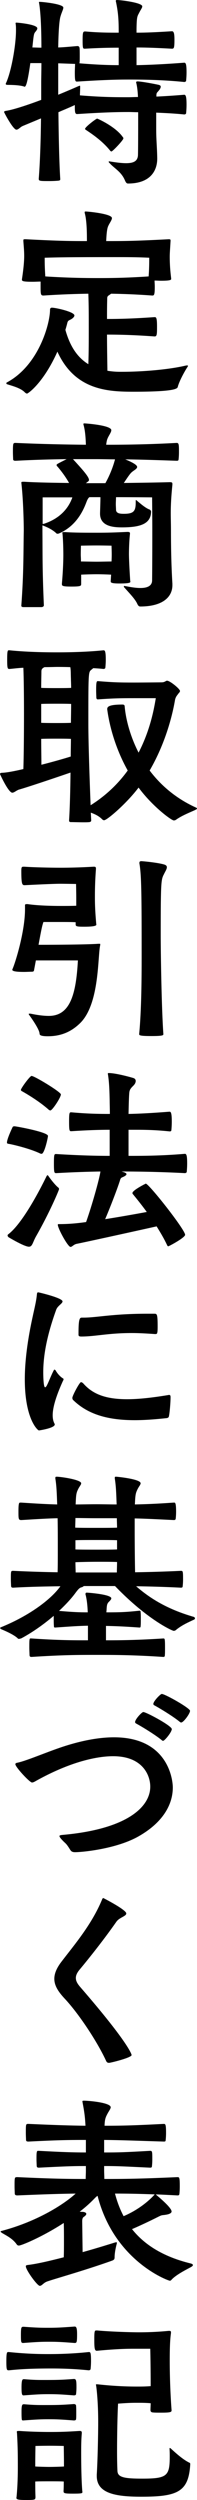
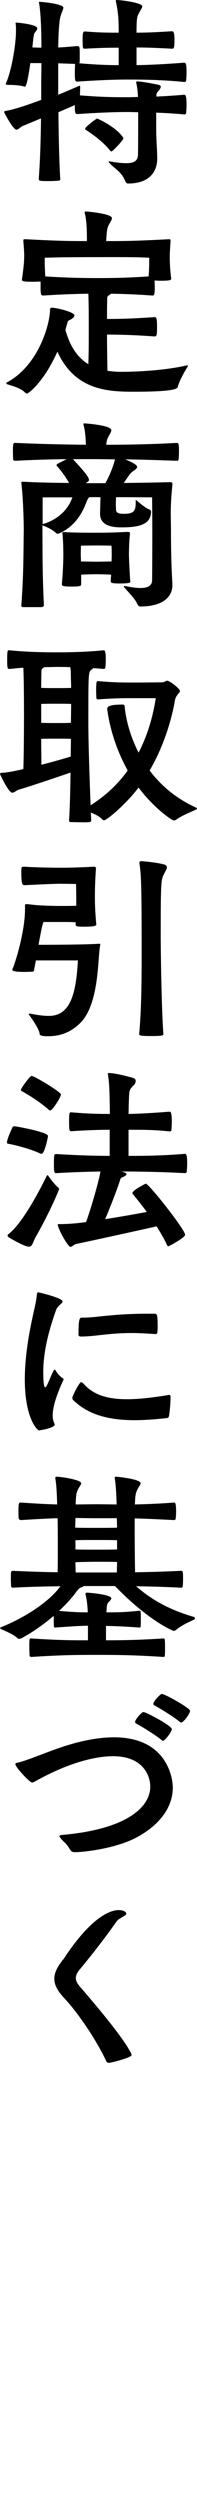
<svg xmlns="http://www.w3.org/2000/svg" version="1.1" id="CMYK" x="0px" y="0px" viewBox="0 0 19.22 243.28" style="enable-background:new 0 0 19.22 243.28;" xml:space="preserve">
  <g>
    <path d="M15.34,15.44c0,1.12-0.62,2.42-2.86,2.42c-0.12,0-0.2-0.1-0.28-0.28c-0.36-0.88-1.04-1.18-1.5-1.7   c-0.06-0.06-0.1-0.1-0.1-0.14c0-0.02,0.02-0.04,0.08-0.04c0.02,0,0.06,0.02,0.1,0.02c0.62,0.1,1.12,0.16,1.52,0.16   c0.74,0,1.12-0.2,1.16-0.76c0-0.08,0.02-0.38,0.02-3.32v-0.88c-0.34,0-0.66-0.02-0.92-0.02c-1.24,0-2.54,0.04-5.04,0.2   c-0.22,0-0.22-0.26-0.22-0.88c-0.5,0.24-1.06,0.46-1.6,0.7c0.02,2.22,0.08,5,0.18,6.52c0,0.1-0.06,0.12-0.16,0.14   c-0.2,0.02-0.56,0.04-0.9,0.04c-0.92,0-1.04,0-1.04-0.22c0.14-1.8,0.2-4,0.22-5.88l-1.78,0.74c-0.24,0.1-0.42,0.36-0.62,0.36   c-0.32,0-1.2-1.66-1.2-1.72c0-0.08,0.1-0.1,0.22-0.12c0.66-0.1,2.02-0.54,3.4-1.06V7.98c0-0.36,0.02-1.02,0.02-1.84H2.96   C2.7,7.98,2.54,8.44,2.4,8.44c-0.02,0-0.04,0-0.06-0.02c-0.4-0.14-1.22-0.16-1.58-0.16c-0.12,0-0.2-0.02-0.2-0.1   c0-0.02,0-0.04,0.02-0.06C1.1,6.98,1.56,4.4,1.56,2.96c0-0.2,0-0.38-0.02-0.54c0-0.06-0.02-0.1-0.02-0.14   c0-0.06,0.02-0.08,0.08-0.08c0.06,0,2.04,0.16,2.04,0.56c0,0.12-0.12,0.26-0.22,0.38C3.3,3.3,3.28,3.44,3.16,4.62   c0.3,0,0.58,0.02,0.88,0.02c0-1.62-0.06-3.36-0.22-4.3c0-0.04-0.02-0.08-0.02-0.1c0-0.06,0.02-0.06,0.08-0.06   c0.24,0,2.3,0.2,2.3,0.56c0,0.18-0.18,0.48-0.3,0.94c-0.12,0.5-0.18,1.7-0.2,2.94C6.26,4.6,6.82,4.54,7.56,4.48   c0.1,0,0.18,0.06,0.2,0.18c0.02,0.16,0.02,0.5,0.02,0.84c0,0.24,0,0.46-0.02,0.6c0,0.02,0,0.04-0.02,0.06   c1.72,0.14,2.82,0.18,3.84,0.18v-1.7c-0.94,0-1.94,0.02-3.3,0.1c-0.18,0-0.22,0-0.22-0.82c0-0.8,0.04-0.86,0.26-0.86   c1.32,0.12,2.36,0.12,3.26,0.12v-0.2c0-1.24-0.08-1.9-0.26-2.78C11.3,0.16,11.3,0.12,11.3,0.08C11.3,0.02,11.34,0,11.44,0   c0.44,0.02,2.44,0.26,2.44,0.62c0,0.14-0.16,0.34-0.28,0.58c-0.2,0.4-0.26,0.36-0.28,1.6v0.38c0.92,0,1.86-0.04,3.46-0.14   c0.18,0,0.24,0.24,0.24,0.8c0,0.8-0.04,0.9-0.24,0.9c-1.52-0.08-2.44-0.12-3.46-0.12v1.72c1.2-0.02,2.88-0.1,4.66-0.24   c0.16,0,0.22,0.2,0.22,0.94c0,0.3-0.02,0.6-0.04,0.8c0,0.1-0.12,0.14-0.18,0.14c-2.12-0.22-4.22-0.24-5.42-0.24   c-1.24,0-2.54,0.04-5.04,0.2c-0.18,0-0.22-0.06-0.22-0.9c0-0.28,0.02-0.56,0.02-0.7c0-0.04,0-0.1,0.02-0.12L5.68,6.16v3.06   C6.56,8.86,7.3,8.54,7.66,8.38c0.06-0.02,0.1-0.04,0.12-0.04c0.04,0,0.04,0.04,0.04,0.16C7.82,8.72,7.8,9,7.8,9.28   c2.22,0.18,3.46,0.18,4.76,0.18c0.26,0,0.56-0.02,0.9-0.02C13.44,8.9,13.38,8.42,13.3,8.1c0-0.04-0.02-0.06-0.02-0.08   c0-0.08,0.06-0.1,0.16-0.1c0.4,0.02,1.42,0.2,2.06,0.34c0.12,0.04,0.18,0.08,0.18,0.18c0,0.08-0.04,0.2-0.16,0.34   C15.32,9.04,15.26,9,15.26,9.3v0.1c0.84-0.04,1.76-0.1,2.72-0.18c0.16,0,0.22,0.26,0.22,0.96c0,0.32-0.02,0.62-0.04,0.82   c0,0.1-0.12,0.14-0.18,0.14c-0.94-0.1-1.88-0.14-2.74-0.18v1.64c0,1.04,0.08,1.66,0.1,2.78V15.44z M10.76,14.68   c-0.82-1.04-2-1.78-2.38-2.04c-0.06-0.04-0.08-0.06-0.08-0.1c0-0.18,1.08-1,1.18-1c0.04,0,1.8,0.78,2.5,1.8   c0.04,0.04,0.06,0.08,0.06,0.12c0,0.18-1.06,1.28-1.16,1.28C10.84,14.74,10.8,14.72,10.76,14.68z" />
    <path d="M11.94,36.18c1.86,0,4.46-0.2,6.16-0.6c0.08-0.02,0.12-0.02,0.16-0.02c0.06,0,0.08,0.02,0.08,0.04   c0,0.04-0.06,0.12-0.08,0.16c-0.2,0.3-0.76,1.28-0.92,1.9c-0.04,0.18-0.42,0.46-4.28,0.46c-2.5,0-5.74-0.12-7.46-3.9   c-1.36,3.04-2.86,4.08-2.96,4.08c-0.06,0-0.14-0.04-0.22-0.12c-0.4-0.42-1.2-0.62-1.7-0.78c-0.08-0.02-0.1-0.06-0.1-0.1   s0.02-0.08,0.08-0.1c3.1-1.68,4.18-5.72,4.18-7.06c0-0.14,0.08-0.2,0.18-0.2c0.36,0,2.2,0.4,2.2,0.76c0,0.14-0.2,0.32-0.42,0.42   c-0.14,0.06-0.22,0.12-0.26,0.26c-0.04,0.16-0.1,0.4-0.2,0.72c0.44,1.58,1.16,2.68,2.24,3.34c0.04-1.26,0.04-2.28,0.04-3.34   c0-1.58,0-2.28-0.04-3.52c-1.16,0.02-2.58,0.06-4.38,0.18c-0.28,0-0.28-0.14-0.28-0.96v-0.4c-0.22,0-0.5,0.02-0.76,0.02   c-0.94,0-1.06-0.06-1.06-0.2v-0.04c0.22-1.44,0.22-2.1,0.22-2.28c0-0.48-0.04-0.86-0.08-1.42V23.4c0-0.1,0.02-0.12,0.14-0.12h0.1   c3.4,0.18,4.48,0.18,5.96,0.18c0-0.64,0-1.92-0.2-2.68c-0.02-0.06-0.02-0.1-0.02-0.12c0-0.06,0.02-0.08,0.1-0.08   c0.2,0,2.56,0.22,2.56,0.64c0,0.24-0.32,0.58-0.42,0.94c-0.1,0.38-0.12,0.94-0.14,1.3c1.72,0,2.7,0,6.1-0.18   c0.14,0,0.18,0.02,0.18,0.12v0.06c-0.04,0.68-0.08,1.18-0.08,1.5c0,1.04,0.1,1.78,0.14,2.14v0.04c0,0.1-0.08,0.18-0.98,0.18   c-0.22,0-0.44-0.02-0.64-0.02c0,0.16,0.02,0.38,0.02,0.6c0,0.78-0.06,0.86-0.24,0.86c-1.62-0.12-2.9-0.16-4.02-0.18l-0.16,0.12   c-0.16,0.1-0.22,0.14-0.22,0.36c-0.02,0.84-0.02,1.28-0.02,1.98c1.3,0,2.62-0.04,4.64-0.18c0.16,0,0.24,0.04,0.24,0.94   c0,0.78-0.02,0.94-0.24,0.94c-1.92-0.14-3.38-0.18-4.64-0.18c0,1.08,0.02,2.2,0.04,3.52c0.38,0.06,0.78,0.1,1.2,0.1H11.94z    M11.2,25.02c-4.42,0-5.52,0.02-6.84,0.06c0,0.44,0,0.88,0.06,1.82c2.26,0.14,3.84,0.16,5.12,0.16c1.46,0,2.78-0.02,4.96-0.16   c0-0.08,0.06-0.52,0.06-1.82C13.38,25.02,12.34,25.02,11.2,25.02z" />
    <path d="M16.82,56.94c0,1.18-0.98,2.08-3.14,2.08c-0.12,0-0.2-0.08-0.28-0.24c-0.2-0.48-0.84-1.12-1.26-1.6   c-0.04-0.04-0.06-0.08-0.06-0.12c0-0.02,0.02-0.04,0.06-0.04s0.08,0.02,0.12,0.02c0.32,0.06,0.92,0.18,1.44,0.18   c0.6,0,1.12-0.16,1.14-0.72c0.02-1.92,0.02-4.06,0.02-4.88c0-1.26-0.02-3.22-0.02-3.22s-1.94-0.02-3.52-0.02   c0,0.16-0.02,0.42-0.02,0.66s0.02,0.46,0.02,0.56c0,0.38,0.44,0.4,0.76,0.4c0.94,0,1.16-0.24,1.16-1.08c0-0.24,0-0.26,0.02-0.26   c0.02,0,0.06,0.02,0.12,0.08c0.36,0.3,0.82,0.7,1.2,0.84c0.1,0.04,0.16,0.14,0.16,0.2c-0.02,1.16-0.96,1.54-2.84,1.54   c-0.86,0-2.14-0.1-2.14-1.34c0-0.18,0.04-1.16,0.04-1.6H8.72c-0.1,0.08-0.16,0.18-0.24,0.36c-0.22,0.56-0.82,2.34-2.7,3.16   c-0.04,0.02-0.1,0.04-0.16,0.04c-0.04,0-0.08,0-0.12-0.04c-0.42-0.4-0.96-0.62-1.26-0.74c-0.04-0.02-0.08-0.02-0.1-0.04v0.62   c0.02,2.2-0.02,3.5,0.14,7.16c0,0.1-0.1,0.18-0.24,0.18H2.28c-0.08,0-0.2-0.02-0.2-0.14c0.24-3.24,0.2-5.3,0.24-7.32   c0-0.6-0.04-2.8-0.22-4.48c0-0.08-0.02-0.12-0.02-0.16c0-0.08,0.04-0.1,0.18-0.1h0.1c1.32,0.08,2.98,0.1,4.38,0.12   c-0.46-0.82-1.02-1.46-1.1-1.56c-0.06-0.06-0.12-0.12-0.12-0.18c0-0.1,0.12-0.14,0.98-0.58c-1.52,0.02-3.12,0.06-4.98,0.16   c-0.14,0-0.22-0.02-0.24-0.14c0-0.14-0.02-0.44-0.02-0.72c0-0.86,0.02-0.88,0.26-0.88c2.66,0.12,5.02,0.16,6.86,0.18   c-0.02-0.58-0.06-1.32-0.22-1.9c-0.02-0.06-0.02-0.08-0.02-0.12s0.02-0.06,0.08-0.06c0.14,0,2.64,0.18,2.64,0.66   c0,0.24-0.32,0.6-0.42,0.96c-0.04,0.14-0.06,0.3-0.08,0.46c2.06,0,4.34-0.04,6.88-0.18c0.22,0,0.22,0.2,0.22,0.9   c0,0.3-0.02,0.58-0.04,0.72c0,0.08-0.06,0.12-0.16,0.12c-1.72-0.06-3.46-0.12-5.04-0.14c0.18,0.08,1.16,0.46,1.16,0.74   c0,0.2-0.36,0.34-0.58,0.56c-0.16,0.16-0.4,0.52-0.72,1c1.42-0.02,3.1-0.04,4.5-0.08c0.18,0,0.24,0.04,0.24,0.16v0.08   c-0.12,1.2-0.16,2-0.16,2.76c0,0.54,0.02,1.06,0.02,1.7c0,1.3,0.02,3.24,0.14,5.18V56.94z M4.16,48.4V51   c0.02-0.02,0.02-0.02,0.04-0.02h0.06c1.72-0.56,2.48-1.66,2.8-2.58H4.16z M10.84,55.92c-0.36-0.02-0.98-0.04-1.4-0.04   c-0.44,0-1.14,0.02-1.52,0.04v0.9c0,0.2-0.04,0.26-0.96,0.26c-0.84,0-0.92-0.06-0.92-0.24v-0.06c0.12-1.36,0.14-2.36,0.14-2.76   c0-0.56-0.02-1.4-0.08-2.06c0-0.06-0.02-0.08-0.02-0.12s0.04-0.06,0.14-0.06h0.16c0.84,0.06,2.02,0.06,3.1,0.06   c1.04,0,1.66-0.02,2.96-0.08c0.18,0,0.24,0.04,0.24,0.14v0.06c-0.08,0.7-0.1,1.56-0.1,1.96c0,0.36,0.04,1.34,0.12,2.54   c0,0.06,0.02,0.1,0.02,0.14c0,0.1-0.08,0.18-1.08,0.18c-0.82,0-0.84-0.1-0.84-0.22L10.84,55.92z M8.38,47.02h1.9   c0.56-1,0.84-1.92,0.94-2.32c-0.64,0-1.22-0.02-1.78-0.02H7.12c0.84,0.92,1.56,1.7,1.56,2.02c0,0.12-0.1,0.16-0.2,0.24L8.38,47.02z    M10.9,53.94c0-0.34-0.02-0.84-0.02-0.84s-0.76-0.02-1.46-0.02S7.9,53.1,7.9,53.1s-0.02,0.44-0.02,0.88c0,0.14,0.02,0.36,0.02,0.66   c0.38,0,1.12,0.02,1.52,0.02c0.4,0,1.1-0.02,1.46-0.02C10.9,54.32,10.9,54.04,10.9,53.94z" />
    <path d="M8.9,79.84C8.9,79.92,8.82,80,8.72,80c-0.16,0.02-0.36,0.02-0.58,0.02C7.7,80.02,7.2,80,6.9,80   c-0.14,0-0.16-0.08-0.16-0.18c0.08-1.28,0.12-2.98,0.14-4.64c-1.98,0.68-4.26,1.44-5.04,1.66c-0.24,0.08-0.46,0.3-0.64,0.3   c-0.38,0-1.2-1.8-1.2-1.82c0-0.1,0.12-0.12,0.24-0.12c0.44-0.02,1.18-0.16,2.04-0.36c0.04-1.28,0.06-3.38,0.06-5.38   c0-1.76-0.02-3.44-0.06-4.48C1.82,65,1.36,65.06,0.92,65.1c-0.18,0-0.22-0.06-0.22-0.9c0-0.84,0.04-0.92,0.16-0.92h0.06   c1.94,0.2,4.08,0.2,4.64,0.2c0.5,0,2.64,0,4.54-0.2c0.14,0,0.22,0.1,0.22,0.92c0,0.28-0.02,0.56-0.04,0.76   c0,0.1-0.12,0.14-0.18,0.14c-0.32-0.04-0.66-0.06-1-0.08l-0.24,0.2c-0.24,0.2-0.24,0.58-0.24,5.2c0,1.86,0.12,5.36,0.22,7.94   c1.56-0.98,2.74-2.16,3.62-3.38c-1.24-2.22-1.8-4.44-2-5.96c0-0.22,0.08-0.46,1.5-0.46c0.16,0,0.2,0.1,0.2,0.14   c0.1,1.2,0.5,2.86,1.36,4.54c1.12-2.16,1.5-4.2,1.68-5.3h-2.14c-1.44,0-2.1,0.02-3.52,0.12c-0.08,0-0.14-0.06-0.14-0.18   c0-0.08-0.02-0.38-0.02-0.7c0-0.78,0.04-0.9,0.16-0.9c1.48,0.12,2.06,0.14,3.54,0.14c0.8,0,2.68-0.02,2.68-0.02   c0.34,0,0.4-0.16,0.54-0.16c0.28,0,1.26,0.8,1.26,1c0,0.1-0.08,0.16-0.16,0.26c-0.12,0.18-0.28,0.3-0.34,0.7   c-0.24,1.38-0.9,4.1-2.46,6.78c1.04,1.38,2.48,2.66,4.42,3.56c0.14,0.06,0.2,0.1,0.2,0.14c0,0.06-0.1,0.1-0.26,0.18   c-0.68,0.3-1.3,0.56-1.8,0.92c-0.06,0.04-0.14,0.06-0.2,0.06c-0.24,0-2.1-1.38-3.44-3.2c-1.18,1.56-3.08,3.18-3.36,3.18   c-0.06,0-0.12-0.02-0.18-0.08c-0.36-0.36-0.74-0.52-1.12-0.66L8.9,79.84z M5.56,64.9c-0.2,0-0.64,0.02-1.22,0.02   c-0.26,0.14-0.3,0.22-0.3,0.46c0,0.32-0.02,0.88-0.02,1.56c0.44,0.02,1.2,0.02,1.5,0.02s1.02,0,1.42-0.02   c0-0.38-0.02-0.7-0.02-0.88c-0.02-0.46,0-0.8-0.06-1.14C6.24,64.9,5.76,64.9,5.56,64.9z M4.02,70.34c0.44,0.02,1.2,0.02,1.5,0.02   s1,0,1.4-0.02c0-0.46,0.02-1.16,0.02-1.84c-0.38-0.02-1.08-0.02-1.42-0.02s-1.08,0-1.5,0.02V70.34z M5.52,71.88   c-0.34,0-1.08,0-1.5,0.02c0,0.94,0.02,1.82,0.02,2.52c1.1-0.28,2.16-0.58,2.86-0.8c0-0.6,0.02-1.2,0.02-1.72   C6.54,71.88,5.86,71.88,5.52,71.88z" />
    <path d="M9.78,91.96c-0.26,1.04-0.04,5.72-1.96,7.6c-0.92,0.9-1.94,1.28-3.16,1.28c-0.74,0-0.8-0.14-0.8-0.26   c-0.02-0.42-0.8-1.52-1.02-1.82C2.82,98.72,2.8,98.7,2.8,98.68c0-0.04,0.04-0.04,0.08-0.04h0.1c0.76,0.16,1.34,0.22,1.78,0.22   c2.06,0,2.66-2.04,2.84-5.4H3.5l-0.18,0.96c-0.02,0.1-0.08,0.14-0.2,0.14c-0.24,0-0.5,0.02-0.78,0.02c-1.1,0-1.14-0.14-1.14-0.22   c0-0.02,0.02-0.04,0.02-0.06c0.3-0.68,1.22-3.68,1.22-5.82V88.1c0-0.1,0.06-0.12,0.14-0.12H2.7C2.82,88,3.84,88.16,6,88.16   c0.3,0,0.96,0,1.44-0.02v-0.8c0-0.42-0.02-1.32-0.02-1.32S6.14,86,5.88,86c-0.68,0-2.7,0.1-3.48,0.14c-0.24,0-0.32-0.1-0.32-1.38   c0-0.38,0.04-0.42,0.22-0.42h0.08c0.84,0.06,2.5,0.1,3.54,0.1c0.7,0,1.9-0.02,3.2-0.1h0.06c0.14,0,0.18,0.06,0.18,0.16v0.08   c-0.1,1.36-0.1,2.22-0.1,2.72c0,0.44,0,1.1,0.12,2.5c0,0.08,0.02,0.12,0.02,0.16c0,0.08-0.02,0.22-1.18,0.22   c-0.68,0-0.84-0.02-0.84-0.22v-0.22c-0.46-0.02-1.02-0.02-1.36-0.02H4.24c-0.12,0.32-0.2,0.7-0.48,2.22c1.6,0,4.78-0.02,5.84-0.1   h0.1c0.06,0,0.08,0,0.08,0.04V91.96z M13.58,100.6c0.22-2.3,0.24-5.38,0.24-7.54c0-6.04-0.02-7.94-0.22-9.04v-0.06   c0-0.12,0.08-0.16,0.18-0.16c0.12,0,1.66,0.14,2.28,0.34c0.16,0.06,0.22,0.14,0.22,0.26c0,0.18-0.18,0.44-0.28,0.66   c-0.28,0.54-0.32,0.64-0.32,5.94c0,1.68,0.08,7.14,0.26,9.64c0,0.12-0.12,0.18-1.2,0.18c-1.12,0-1.16-0.08-1.16-0.18V100.6z" />
    <path d="M3.9,112.24c-1.1-0.52-2.84-0.9-3-0.92c-0.12-0.02-0.22-0.02-0.22-0.14c0-0.36,0.52-1.44,0.54-1.48   c0.02-0.04,0.04-0.1,0.2-0.1c0.14,0,3.26,0.56,3.26,0.94c0,0.16-0.34,1.74-0.62,1.74C4.02,112.28,3.98,112.28,3.9,112.24z    M5.76,115.72c0,0.08-0.9,2.24-2.26,4.62c-0.32,0.58-0.34,0.98-0.68,0.98c-0.44,0-1.88-0.86-1.98-0.92   c-0.06-0.06-0.1-0.12-0.1-0.16c0-0.06,0.02-0.1,0.08-0.14c1.36-1.04,3.04-4.24,3.72-5.64c0.04-0.06,0.06-0.1,0.1-0.1   c0.02,0,0.06,0.04,0.1,0.1c0.2,0.3,0.66,0.88,0.94,1.1C5.68,115.56,5.76,115.6,5.76,115.72z M4.72,107.96   c-1.02-0.9-2.38-1.66-2.52-1.74c-0.08-0.04-0.16-0.08-0.16-0.16c0-0.16,0.88-1.36,1.04-1.36c0.28,0,2.86,1.56,2.86,1.8   c0,0.3-0.84,1.56-1.02,1.56C4.88,108.06,4.8,108.04,4.72,107.96z M12.12,114.08c0.16,0.06,0.22,0.12,0.22,0.18   c0,0.08-0.1,0.16-0.3,0.26c-0.14,0.06-0.26,0.08-0.32,0.3c-0.18,0.6-0.84,2.36-1.46,3.82c1.4-0.22,2.86-0.48,4.06-0.7   c-0.64-0.88-1.2-1.54-1.34-1.72c-0.04-0.04-0.06-0.08-0.06-0.12c0-0.28,1.3-0.92,1.3-0.92c0.3,0,3.84,4.48,3.84,4.98   c0,0.28-1.58,1.12-1.64,1.12s-0.08-0.04-0.14-0.16c-0.28-0.6-0.64-1.2-1-1.78c-2.42,0.54-7.26,1.6-7.8,1.7   c-0.3,0.06-0.44,0.3-0.6,0.3c-0.26,0-1.24-1.8-1.24-2.16c0-0.06,0.04-0.06,0.1-0.06c0.58,0,1.4-0.02,2.66-0.2   c0.56-1.58,1.28-4.12,1.4-4.92c-1.14,0.02-2.56,0.06-4.32,0.16c-0.18,0-0.22-0.04-0.22-0.92c0-0.94,0.04-0.94,0.22-0.94   c2.28,0.14,3.96,0.18,5.22,0.18v-2.54c-1.02,0-2.2,0.04-3.74,0.14c-0.18,0-0.22-0.02-0.22-0.92c0-0.92,0.04-0.92,0.22-0.92   c1.52,0.14,2.68,0.16,3.76,0.16c0-0.5-0.02-0.96-0.02-1.28c-0.02-0.94-0.04-1.72-0.16-2.52c0-0.04-0.02-0.08-0.02-0.1   c0-0.08,0.04-0.08,0.1-0.08c0.6,0,1.84,0.32,2.38,0.48c0.18,0.06,0.24,0.16,0.24,0.3s-0.08,0.3-0.22,0.44   c-0.22,0.22-0.36,0.36-0.4,0.64c-0.04,0.36-0.06,1.18-0.08,2.12c1-0.02,2.22-0.08,4-0.22c0.14,0,0.22,0.14,0.22,0.98   c0,0.3-0.02,0.62-0.04,0.82c0,0.1-0.1,0.12-0.16,0.12c-1.32-0.14-2.36-0.16-3.22-0.16h-0.8v2.54c1.26,0,3.14,0,5.5-0.2   c0.16,0,0.22,0.2,0.22,0.94c0,0.3-0.02,0.6-0.04,0.8c0,0.1-0.12,0.14-0.18,0.14c-2.62-0.14-4.96-0.16-6.18-0.16L12.12,114.08z" />
    <path d="M6.2,134.22c0,0.04-0.02,0.1-0.06,0.16c-0.78,1.72-1,2.72-1,3.34c0,0.38,0.08,0.64,0.18,0.82   c0.02,0.04,0.02,0.06,0.02,0.08c0,0.36-1.54,0.58-1.54,0.58c-0.12,0-1.38-1.1-1.38-4.98c0-1.92,0.32-4.06,0.76-6.06   c0.16-0.76,0.36-1.52,0.42-2.2c0.02-0.16,0.04-0.2,0.14-0.2c0.04,0,2.36,0.54,2.36,0.88c0,0.22-0.48,0.42-0.62,0.82   c-0.92,2.54-1.26,4.48-1.26,6.08c0,0.08,0,1.46,0.18,1.46c0.06,0,0.14-0.1,0.22-0.28c0.1-0.18,0.42-1,0.62-1.36   c0.02-0.06,0.04-0.08,0.08-0.08c0.02,0,0.04,0.02,0.1,0.06c0,0,0.24,0.48,0.7,0.78C6.18,134.14,6.2,134.18,6.2,134.22z    M16.64,136.04c0,0.38-0.08,1.44-0.16,1.78c-0.02,0.1-0.08,0.16-0.22,0.18c-1.12,0.12-2.16,0.2-3.12,0.2   c-2.52,0-4.5-0.52-5.96-1.92c-0.1-0.08-0.12-0.16-0.12-0.26c0-0.2,0.7-1.52,0.84-1.52c0.08,0,0.16,0.06,0.24,0.14   c0.92,1.04,2.2,1.52,4.26,1.52c1.1,0,2.4-0.14,3.98-0.4c0.04,0,0.08-0.02,0.1-0.02c0.14,0,0.16,0.08,0.16,0.22V136.04z    M15.12,129.82c-0.86-0.06-1.6-0.1-2.24-0.1c-2.36,0-3.56,0.34-4.96,0.34c-0.16,0-0.26-0.04-0.26-0.16v-0.22   c0-1.34,0.12-1.46,0.32-1.46h0.18c1.28,0,2.82-0.38,6.22-0.38h0.68c0.26,0,0.32,0.04,0.32,1.26c0,0.64-0.04,0.72-0.2,0.72H15.12z" />
    <path d="M13.64,156.74c0.06,0,0.08,0.06,0.08,0.16c0.02,0.16,0.02,0.42,0.02,0.68c0,0.26,0,0.5-0.02,0.66   c0,0.08-0.02,0.14-0.1,0.14c-1.68-0.12-2.42-0.14-3.28-0.16v1.4c1.48,0,3.1-0.02,5.6-0.18c0.12,0,0.12,0.06,0.14,0.18   c0.02,0.18,0.02,0.46,0.02,0.74c0,0.3,0,0.58-0.02,0.74c0,0.1-0.06,0.14-0.14,0.14c-2.98-0.2-4.92-0.2-6.56-0.2   c-1.76,0-3.22,0-6.32,0.2c-0.12,0-0.18-0.06-0.18-0.2c0-0.16-0.02-0.44-0.02-0.72c0-0.64,0-0.88,0.1-0.88h0.1   c2.66,0.18,4.06,0.18,5.52,0.18v-1.42c-0.92,0.02-1.5,0.06-3.2,0.18c-0.1,0-0.12-0.04-0.12-0.16c-0.02-0.2-0.02-0.64-0.02-0.98   c-0.96,0.82-2.06,1.6-3.14,2.18c-0.06,0.02-0.16,0.06-0.24,0.06c-0.06,0-0.1,0-0.12-0.04c-0.36-0.36-1.24-0.74-1.58-0.88   c-0.08-0.04-0.14-0.08-0.14-0.12s0.02-0.08,0.1-0.1c2.7-1.1,4.82-2.66,5.76-3.96l0.02-0.02c-1.32,0.02-2.84,0.04-4.62,0.14   c-0.14,0-0.18-0.04-0.2-0.16c0-0.14-0.02-0.4-0.02-0.66c0-0.8,0-0.82,0.22-0.82c1.68,0.08,3.1,0.12,4.34,0.14   c0.02-0.52,0.02-1.4,0.02-2.36c0-0.96,0-2.02-0.02-2.9c-0.86,0.02-1.92,0.08-3.54,0.18c-0.28,0-0.28-0.12-0.28-0.84   c0-0.82,0.06-0.86,0.18-0.86h0.1c1.5,0.1,2.6,0.16,3.5,0.18c-0.04-1.08-0.06-1.78-0.18-2.52v-0.08c0-0.08,0.04-0.1,0.16-0.1   c0.68,0.04,2.36,0.32,2.36,0.64c0,0.14-0.16,0.3-0.28,0.54c-0.2,0.4-0.22,0.54-0.26,1.52c0.66,0,1.28-0.02,2.02-0.02   s1.36,0.02,1.98,0.02c-0.04-1.08-0.06-1.78-0.18-2.52v-0.1c0-0.06,0.02-0.08,0.14-0.08c0.26,0.02,2.38,0.24,2.38,0.64   c0,0.14-0.16,0.3-0.28,0.54c-0.2,0.4-0.24,0.54-0.28,1.52c0.96-0.02,2.14-0.06,3.78-0.18H17c0.08,0,0.18,0,0.18,0.88   c0,0.28-0.02,0.56-0.04,0.7c-0.02,0.08-0.06,0.12-0.18,0.12c-1.64-0.08-2.82-0.14-3.82-0.16v1.02c0,1.54,0.02,3.36,0.04,4.22   c1.32-0.02,2.82-0.06,4.48-0.14c0.18,0,0.2,0.04,0.2,0.84c0,0.26-0.02,0.52-0.04,0.68c0,0.08-0.06,0.12-0.16,0.12   c-1.58-0.08-3.06-0.12-4.38-0.14c1.38,1.2,3.06,2.24,5.62,2.98c0.06,0.02,0.12,0.08,0.12,0.14c0,0.06-0.04,0.12-0.16,0.16   c-0.46,0.22-1.16,0.52-1.72,1c-0.06,0.04-0.12,0.06-0.2,0.06c-0.12,0-2.54-1.06-5.72-4.36H8.16c-0.02,0.06-0.12,0.1-0.26,0.14   c-0.12,0.04-0.24,0.12-0.56,0.56c-0.4,0.54-0.94,1.12-1.58,1.72c1.44,0.12,1.96,0.14,2.8,0.14c-0.02-0.6-0.08-1.2-0.2-1.68   c-0.02-0.04-0.02-0.08-0.02-0.12c0-0.06,0.04-0.12,0.12-0.12c0.06,0,2.4,0.16,2.4,0.56c0,0.1-0.14,0.24-0.26,0.36   c-0.16,0.16-0.18,0.36-0.2,0.7c0,0.1-0.02,0.2-0.02,0.3c1.34,0,1.9-0.02,3.22-0.16H13.64z M9.4,147.74c-0.84,0-1.44-0.02-2.04-0.02   c0,0.28-0.02,0.62-0.02,0.94c0.54,0.02,1.34,0.02,2.16,0.02c0.68,0,1.38,0,1.92-0.02c0-0.32-0.02-0.62-0.02-0.92H9.4z    M11.42,149.88c-0.52-0.02-1.22-0.02-1.9-0.02c-0.82,0-1.62,0-2.16,0.02v0.9c0.54,0.02,1.34,0.02,2.14,0.02c0.7,0,1.38,0,1.92-0.02   V149.88z M11.4,153.02c0-0.26,0.02-0.62,0.02-1.02c-0.52-0.02-1.22-0.02-1.9-0.02c-0.8,0-1.62,0.02-2.16,0.04   c0,0.4,0.02,0.74,0.02,1H11.4z" />
    <path d="M7.32,180.24c-0.28,0-0.38-0.08-0.5-0.28c-0.44-0.7-0.38-0.48-0.86-1.02c-0.1-0.12-0.16-0.22-0.16-0.26   c0-0.08,0.1-0.1,0.28-0.12c6.38-0.56,8.58-2.76,8.58-4.7c0-1.1-0.74-2.96-3.62-2.96c-0.8,0-3.44,0.12-7.56,2.42   c-0.16,0.1-0.28,0.14-0.36,0.14c-0.22,0-1.62-1.5-1.62-1.78c0-0.08,0.06-0.12,0.16-0.14c0.84-0.16,2.64-0.94,4.22-1.48   c1.88-0.64,3.68-1,5.24-1c5.28,0,5.74,4.12,5.74,4.88c0,1.66-0.96,3.42-3.38,4.78C11.34,179.92,8.06,180.24,7.32,180.24z    M15.76,169.32c-0.64-0.52-1.92-1.3-2.48-1.6c-0.06-0.04-0.1-0.08-0.1-0.14c0-0.28,0.66-0.98,0.8-0.98c0.28,0,2.78,1.34,2.78,1.66   c0,0.3-0.7,1.14-0.84,1.14C15.86,169.4,15.82,169.38,15.76,169.32z M17.52,167.54c-0.64-0.52-1.92-1.3-2.48-1.6   c-0.06-0.04-0.08-0.08-0.08-0.12c0-0.28,0.7-0.98,0.82-0.98c0.32,0,2.76,1.38,2.76,1.64c0,0.28-0.64,1.14-0.86,1.14   C17.64,167.62,17.58,167.6,17.52,167.54z" />
-     <path d="M12.32,186.2c0,0.28-0.66,0.38-0.96,0.8c-1.16,1.66-2.6,3.48-3.62,4.7c-0.24,0.3-0.34,0.54-0.34,0.78   c0,0.34,0.2,0.62,0.48,0.94c4.82,5.56,4.96,6.54,4.96,6.56c0,0.26-2.06,0.76-2.2,0.76c-0.16,0-0.24-0.06-0.32-0.26   c-0.88-1.88-2.64-4.52-3.98-5.96c-0.64-0.68-1.04-1.28-1.04-1.96c0-0.5,0.22-1.06,0.74-1.72c1.24-1.62,2.92-3.58,3.92-6   c0.04-0.08,0.06-0.14,0.12-0.14C10.08,184.7,12.32,185.84,12.32,186.2z" />
-     <path d="M15.26,213.6c0.14,0.12,1.48,1.22,1.48,1.6c0,0.18-0.28,0.28-0.56,0.32c-0.32,0.06-0.34,0-0.66,0.16   c-0.52,0.26-1.48,0.74-2.64,1.24c1.24,1.56,3.1,2.7,5.72,3.34c0.16,0.04,0.22,0.1,0.22,0.16c0,0.06-0.08,0.14-0.24,0.22   c-0.52,0.28-1.42,0.74-1.84,1.2c-0.06,0.08-0.12,0.1-0.18,0.1c-0.14,0-5.42-1.9-7.04-8.26c-0.14,0.08-0.22,0.18-0.46,0.42   c-0.34,0.34-0.76,0.72-1.28,1.12c0.12,0.02,0.22,0.02,0.3,0.02c0.22,0.02,0.34,0.1,0.34,0.2c0,0.08-0.08,0.18-0.26,0.3   c-0.08,0.06-0.14,0.16-0.14,0.42l0.04,3c1.44-0.4,2.7-0.8,3.16-0.94c0.06-0.02,0.1-0.02,0.14-0.02s0.04,0,0.04,0.04   s0,0.08-0.02,0.14c-0.08,0.32-0.2,0.84-0.2,1.3c0,0.14-0.04,0.24-0.28,0.32c-2.8,1-5.94,1.86-6.36,2.04   c-0.3,0.12-0.46,0.4-0.66,0.4c-0.24,0-1.36-1.54-1.36-1.9c0-0.12,0.12-0.12,0.26-0.14c0.84-0.1,2.12-0.4,3.44-0.74   c0.02-0.48,0.02-1.04,0.02-1.62s0-1.18-0.02-1.72c-2.06,1.34-4.12,2.2-4.38,2.2c-0.08,0-0.16-0.04-0.2-0.1   c-0.4-0.58-1-0.86-1.4-1.1c-0.14-0.08-0.18-0.14-0.18-0.16c0-0.06,0.1-0.06,0.22-0.1c3.34-0.9,5.92-2.52,7.1-3.6   c-1.44,0.02-2.82,0.06-5.68,0.18c-0.16,0-0.24-0.04-0.26-0.16c0-0.14-0.02-0.44-0.02-0.72c0-0.9,0-0.9,0.28-0.9   c3.42,0.16,5,0.18,6.66,0.18c0-0.34,0.02-0.5,0.02-0.82v-0.44c-1.4,0-2.22,0.04-4.6,0.16c-0.12,0-0.18-0.04-0.2-0.16   c0-0.14-0.02-0.4-0.02-0.66c0-0.56,0-0.82,0.14-0.82h0.08c2.22,0.12,3.34,0.16,4.6,0.16v-1.22c-1.78,0-2.84,0.02-5.6,0.16   c-0.14,0-0.22-0.02-0.24-0.14c0-0.14-0.02-0.42-0.02-0.7c0-0.88,0-0.88,0.26-0.88c2.72,0.12,4.06,0.16,5.56,0.18   c-0.04-0.78-0.1-1.3-0.28-2.24c0-0.04-0.02-0.08-0.02-0.12c0-0.08,0.06-0.08,0.18-0.08c0.72,0.02,2.58,0.22,2.58,0.64   c0,0.16-0.2,0.4-0.34,0.68c-0.18,0.34-0.24,0.54-0.26,1.12c1.9,0,3.04-0.04,5.78-0.18c0.16,0,0.22,0.04,0.22,0.88   c0,0.28-0.02,0.56-0.04,0.72c0,0.08-0.04,0.12-0.16,0.12c-2.64-0.08-4-0.14-5.84-0.16v1.22c1.48,0,2.04-0.02,4.5-0.16   c0.2,0,0.2,0.12,0.2,0.84c0,0.28-0.02,0.54-0.04,0.68c0,0.08-0.06,0.12-0.16,0.12c-2.52-0.12-3.14-0.16-4.5-0.16v0.44   c0,0.3,0.02,0.48,0.02,0.82c2.04,0,3.52-0.02,7.14-0.18c0.18,0,0.22,0.04,0.22,0.92c0,0.3-0.02,0.58-0.04,0.74   c-0.02,0.08-0.06,0.12-0.18,0.12c-0.8-0.04-1.48-0.08-2.12-0.1L15.26,213.6z M12.06,215.66c1.64-0.7,2.66-1.7,3-2.08   c0.02-0.02,0.02-0.04,0.04-0.04c-1.6-0.06-2.76-0.08-3.88-0.08C11.42,214.24,11.7,214.98,12.06,215.66z" />
-     <path d="M0.86,228.88c1.9,0.2,3.3,0.2,3.86,0.2c0.48,0,2.08,0,3.94-0.2c0.16,0,0.22,0.02,0.22,0.88c0,0.28-0.02,0.58-0.04,0.76   c0,0.1-0.12,0.14-0.18,0.14c-1.52-0.16-2.9-0.18-3.6-0.18c-1.9,0-3.06,0.06-4.2,0.18c-0.2,0-0.24-0.04-0.24-0.88s0.06-0.9,0.18-0.9   H0.86z M7.98,236.8c-0.06,0.66-0.06,1.34-0.06,1.92c0,0.98,0.02,2.58,0.1,3.58c0,0.08,0.02,0.14,0.02,0.2   c0,0.12-0.02,0.16-0.9,0.16c-0.9,0-0.94-0.04-0.94-0.26c0.02-0.34,0.02-0.64,0.02-0.92c-0.32-0.02-0.94-0.02-1.36-0.02   s-1.08,0-1.42,0.02c0,0.46,0,0.96,0.02,1.46c0,0.32,0,0.34-0.98,0.34c-0.68,0-0.88-0.06-0.88-0.2c0-0.04,0.02-0.1,0.02-0.16   c0.1-1.04,0.12-2.14,0.12-2.8c0-1.06,0-1.9-0.08-3.32c0-0.06-0.02-0.12-0.02-0.14c0-0.08,0.04-0.1,0.16-0.1h0.12   c0.8,0.06,1.96,0.1,2.96,0.1c0.96,0,1.62-0.02,2.86-0.1H7.8c0.14,0,0.18,0.06,0.18,0.18V236.8z M4.74,227.88   c-0.76,0-1.14,0.02-2.48,0.12c-0.2,0-0.22-0.08-0.22-0.76c0-0.78,0.04-0.82,0.26-0.82c1.36,0.1,1.76,0.1,2.44,0.1   c0.74,0,1.22-0.02,2.54-0.12c0.16,0,0.24,0.12,0.24,0.74c0,0.82-0.04,0.86-0.24,0.86C5.98,227.9,5.58,227.88,4.74,227.88z    M2.1,232.32c0-0.78,0.1-0.8,0.24-0.8c0.94,0.08,1.42,0.08,1.86,0.08c1.24,0,1.72,0,3.02-0.1c0.22,0,0.24,0.2,0.24,0.82   c0,0.26-0.02,0.5-0.04,0.66c0,0.1-0.16,0.12-0.2,0.12c-1.26-0.1-1.66-0.12-2.48-0.12c-0.74,0-1.12,0.02-2.44,0.12   C2.14,233.1,2.1,232.96,2.1,232.32z M4.2,234.04c1.24,0,1.72,0,3.02-0.1c0.06,0,0.2,0.04,0.2,0.16c0.02,0.18,0.02,0.5,0.02,0.8   c0,0.2,0,0.4-0.02,0.52c0,0.1-0.16,0.12-0.2,0.12c-1.26-0.1-1.66-0.12-2.48-0.12c-0.74,0-1.18,0.02-2.5,0.12   c-0.04,0-0.12-0.02-0.12-0.16c-0.02-0.18-0.02-0.48-0.02-0.74c0-0.64,0.08-0.68,0.24-0.68C3.28,234.04,3.76,234.04,4.2,234.04z    M6.24,239.62c0-0.42-0.02-1.6-0.02-1.6S5.48,238,4.84,238c-0.64,0-1.38,0.02-1.38,0.02s-0.02,1.1-0.02,1.64v0.36   c0.34,0.02,1.02,0.04,1.4,0.04c0.38,0,1.06-0.02,1.4-0.04V239.62z M9.44,240.82c0.08-1.26,0.14-3.76,0.14-5.14   c0-1.94-0.16-3.28-0.2-3.52c0-0.04-0.02-0.08-0.02-0.1c0-0.04,0.02-0.04,0.08-0.04h0.08c1.26,0.14,2.54,0.22,3.8,0.22   c0.48,0,0.82,0,1.38-0.04c0-1.48-0.02-2.88-0.04-3.64H13.1c-0.54,0-1.56,0-3.66,0.2c-0.22,0-0.24-0.3-0.24-1.14   c0-0.8,0.04-0.84,0.2-0.84h0.08c1.3,0.12,3.28,0.18,4.08,0.18c0.66,0,1.66-0.02,2.9-0.14h0.06c0.12,0,0.16,0.04,0.16,0.14v0.08   c-0.1,0.68-0.12,1.64-0.12,2.68c0,1.68,0.08,3.56,0.18,4.82c0,0.18-0.06,0.24-1.02,0.24c-0.32,0-0.62,0-0.8-0.02   c-0.08,0-0.24-0.04-0.24-0.22c0-0.22,0.02-0.44,0.02-0.68c-0.52-0.04-0.84-0.04-1.38-0.04c-0.6,0-0.94,0.02-1.8,0.08   c-0.06,1-0.1,3.08-0.1,4.7c0,0.8,0.02,1.5,0.04,1.88c0.04,0.6,0.7,0.72,2.42,0.72c2.42,0,2.68-0.26,2.68-2.14   c0-0.22,0-0.48-0.02-0.76c0-0.06,0-0.08,0.04-0.08c0.02,0,0.06,0.02,0.14,0.1c0.42,0.38,1.12,1.02,1.74,1.32   c0.1,0.04,0.1,0.08,0.1,0.18c-0.16,2.66-1.22,3.14-4.78,3.14c-2.56,0-4.34-0.34-4.34-2.02V240.82z" />
+     <path d="M12.32,186.2c0,0.28-0.66,0.38-0.96,0.8c-1.16,1.66-2.6,3.48-3.62,4.7c-0.24,0.3-0.34,0.54-0.34,0.78   c0,0.34,0.2,0.62,0.48,0.94c4.82,5.56,4.96,6.54,4.96,6.56c0,0.26-2.06,0.76-2.2,0.76c-0.16,0-0.24-0.06-0.32-0.26   c-0.88-1.88-2.64-4.52-3.98-5.96c-0.64-0.68-1.04-1.28-1.04-1.96c0-0.5,0.22-1.06,0.74-1.72c0.04-0.08,0.06-0.14,0.12-0.14C10.08,184.7,12.32,185.84,12.32,186.2z" />
  </g>
</svg>